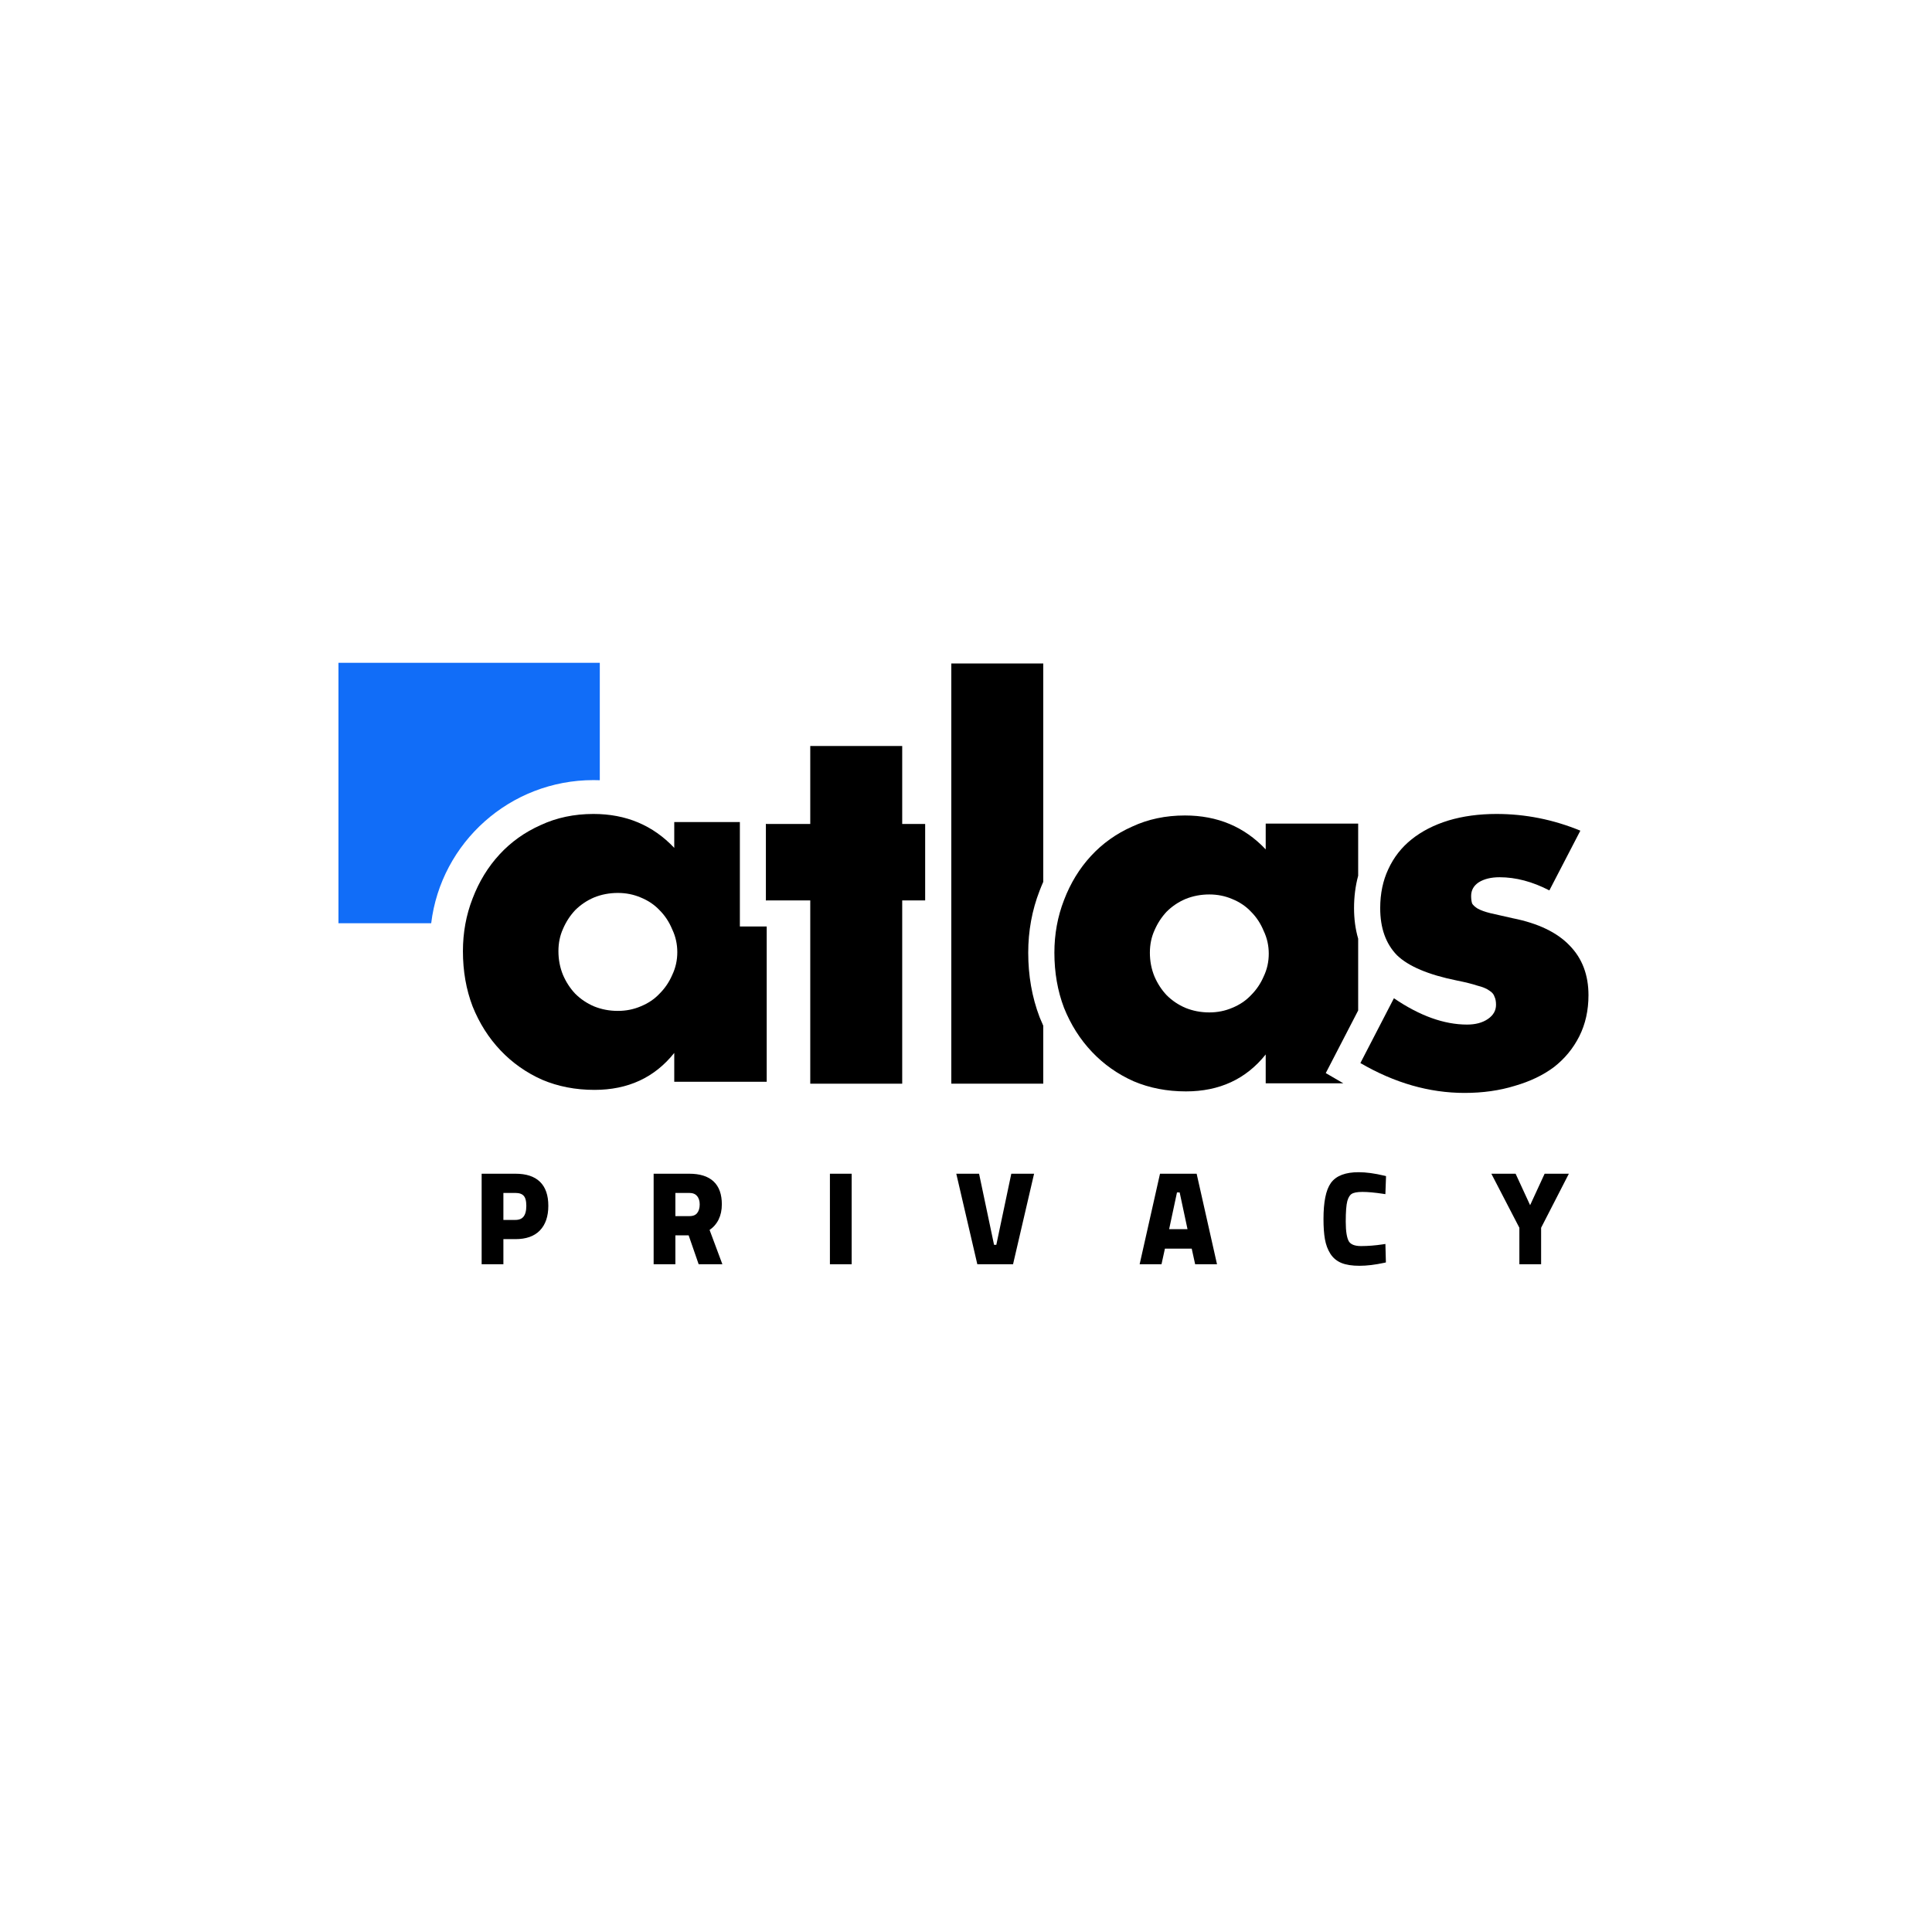
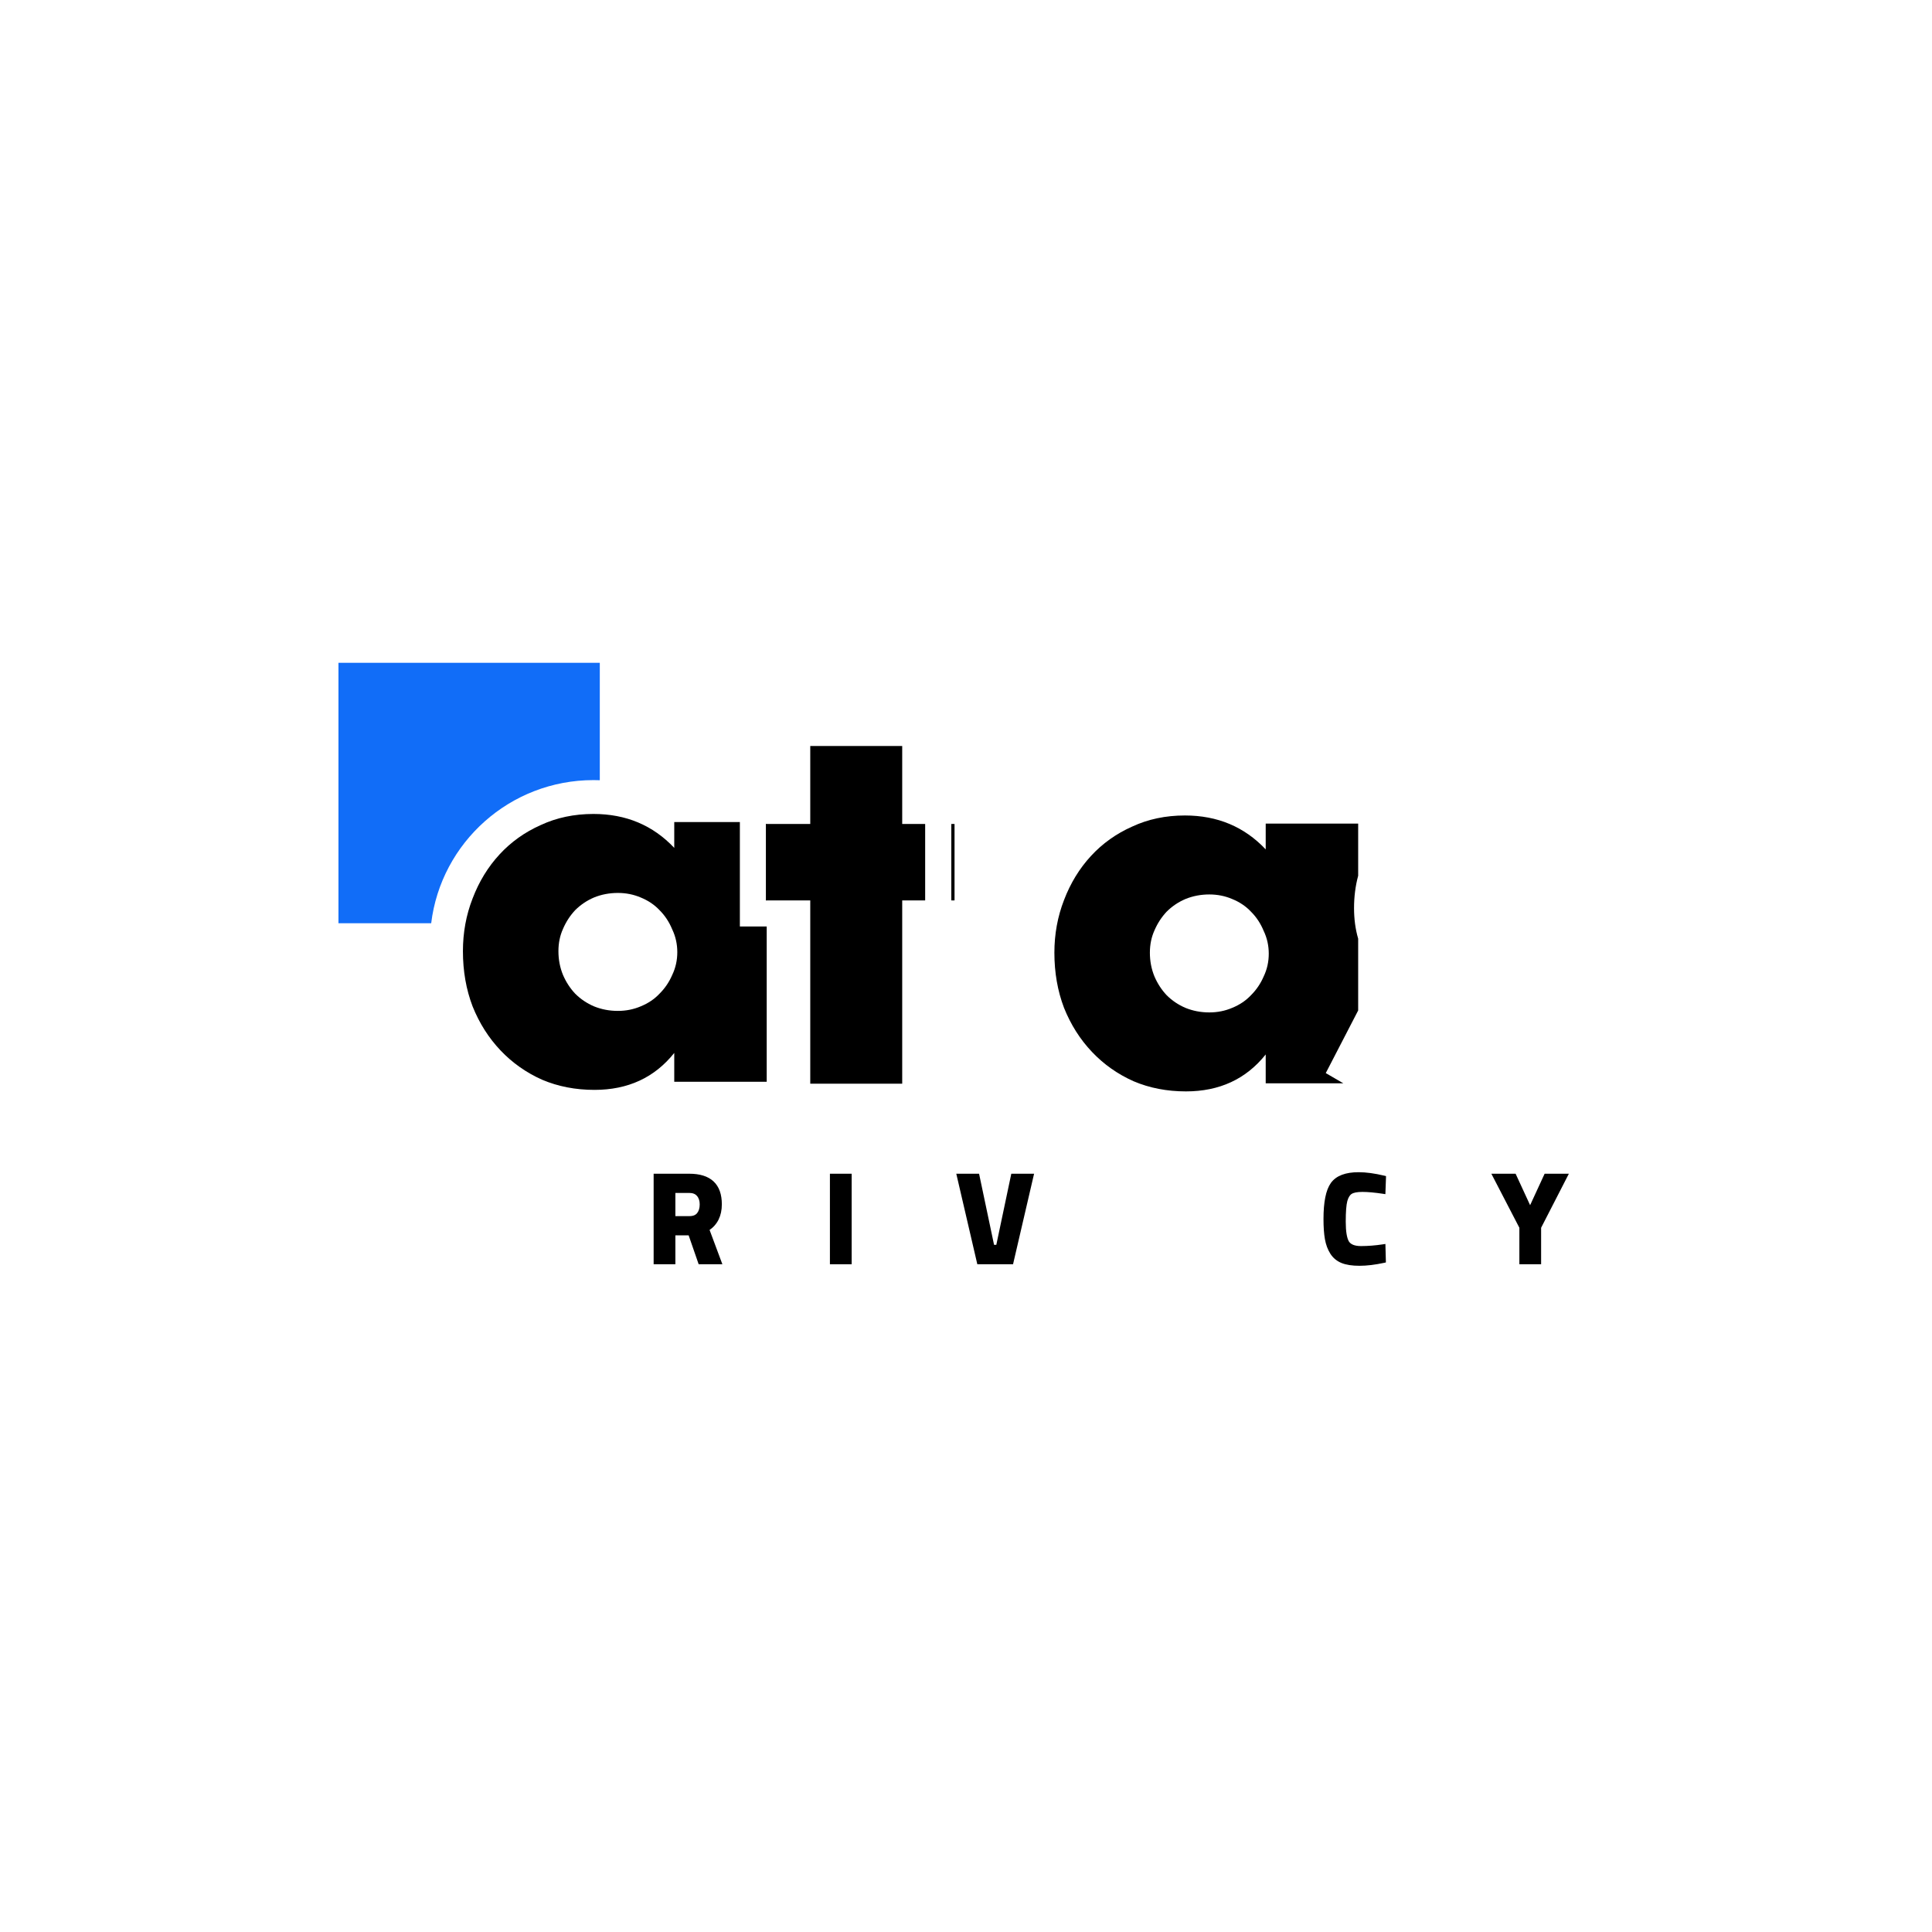
<svg xmlns="http://www.w3.org/2000/svg" width="1000" height="1000" viewBox="0 0 274 274" fill="none">
-   <rect width="1000" height="1000" fill="white" />
  <path fill-rule="evenodd" clip-rule="evenodd" d="M85.064 94H48V130.938H61.152C62.541 119.5 72.316 110.636 84.168 110.636C84.468 110.636 84.766 110.642 85.064 110.653V94Z" fill="#116DF8" />
  <path fill-rule="evenodd" clip-rule="evenodd" d="M104.93 116.586H95.624V120.248C92.598 117.041 88.779 115.437 84.168 115.437C81.431 115.437 78.933 115.964 76.676 117.017C74.418 118.022 72.473 119.41 70.84 121.181C69.207 122.952 67.934 125.035 67.022 127.428C66.109 129.774 65.653 132.263 65.653 134.895C65.653 137.72 66.109 140.328 67.022 142.722C67.982 145.115 69.303 147.197 70.984 148.969C72.665 150.74 74.635 152.128 76.892 153.133C79.149 154.09 81.623 154.569 84.313 154.569C89.068 154.569 92.838 152.822 95.624 149.328V153.42H108.736V131.396H104.93V116.586ZM108.736 116.857H108.64V127.699H108.736V116.857ZM79.846 138.27C79.413 137.217 79.197 136.092 79.197 134.895C79.197 133.747 79.413 132.693 79.846 131.736C80.278 130.731 80.854 129.845 81.575 129.079C82.343 128.314 83.232 127.715 84.24 127.284C85.297 126.854 86.426 126.638 87.627 126.638C88.779 126.638 89.86 126.854 90.869 127.284C91.925 127.715 92.814 128.314 93.534 129.079C94.303 129.845 94.903 130.755 95.336 131.808C95.816 132.813 96.056 133.89 96.056 135.039C96.056 136.188 95.816 137.265 95.336 138.27C94.903 139.275 94.303 140.161 93.534 140.927C92.814 141.693 91.925 142.291 90.869 142.722C89.86 143.153 88.779 143.368 87.627 143.368C86.426 143.368 85.297 143.153 84.24 142.722C83.232 142.291 82.343 141.693 81.575 140.927C80.854 140.161 80.278 139.275 79.846 138.27Z" fill="black" />
  <path fill-rule="evenodd" clip-rule="evenodd" d="M131.208 116.857H127.953V105.799H114.913V116.857H108.64V127.699H114.913V153.691H127.953V127.699H131.208V116.857ZM134.917 116.857V127.699H135.374V116.857H134.917Z" fill="black" />
-   <path fill-rule="evenodd" clip-rule="evenodd" d="M147.957 125.066V94.096H134.917V153.691H147.957V145.468C147.783 145.088 147.617 144.702 147.459 144.31L147.447 144.28L147.436 144.25C146.348 141.396 145.825 138.337 145.825 135.111C145.825 132.047 146.357 129.106 147.44 126.318C147.602 125.894 147.775 125.476 147.957 125.066Z" fill="black" />
-   <path d="M219.734 126.279C217.332 125.035 214.979 124.412 212.673 124.412C211.473 124.412 210.488 124.652 209.72 125.13C208.999 125.609 208.639 126.255 208.639 127.069C208.639 127.5 208.687 127.859 208.783 128.146C208.927 128.385 209.191 128.625 209.575 128.864C210.008 129.103 210.608 129.319 211.377 129.51C212.193 129.702 213.25 129.941 214.547 130.228C218.149 130.946 220.839 132.239 222.616 134.106C224.393 135.925 225.281 138.27 225.281 141.142C225.281 143.296 224.849 145.235 223.985 146.958C223.12 148.681 221.919 150.141 220.382 151.338C218.845 152.487 216.996 153.372 214.835 153.995C212.673 154.665 210.296 155 207.702 155C202.707 155 197.784 153.588 192.933 150.764L197.688 141.573C201.338 144.062 204.796 145.307 208.062 145.307C209.263 145.307 210.248 145.043 211.016 144.517C211.785 143.99 212.169 143.32 212.169 142.506C212.169 142.028 212.097 141.645 211.953 141.358C211.857 141.023 211.617 140.735 211.232 140.496C210.848 140.209 210.272 139.969 209.503 139.778C208.783 139.539 207.822 139.299 206.622 139.06C202.587 138.246 199.753 137.049 198.12 135.47C196.535 133.842 195.743 131.616 195.743 128.792C195.743 126.734 196.127 124.891 196.895 123.263C197.664 121.588 198.769 120.176 200.209 119.027C201.65 117.878 203.38 116.993 205.397 116.37C207.462 115.748 209.744 115.437 212.241 115.437C216.324 115.437 220.286 116.227 224.129 117.807L219.734 126.279Z" fill="black" />
  <path fill-rule="evenodd" clip-rule="evenodd" d="M190.512 153.636H179.505V149.543C176.72 153.037 172.949 154.784 168.194 154.784C165.505 154.784 163.031 154.306 160.774 153.348C158.516 152.343 156.547 150.955 154.866 149.184C153.185 147.413 151.864 145.33 150.903 142.937C149.991 140.544 149.535 137.935 149.535 135.111C149.535 132.478 149.991 129.989 150.903 127.643C151.816 125.25 153.089 123.168 154.722 121.396C156.355 119.625 158.3 118.237 160.557 117.232C162.815 116.179 165.313 115.652 168.05 115.652C172.661 115.652 176.48 117.256 179.505 120.463V116.801H192.618V124.199C192.221 125.665 192.033 127.203 192.033 128.792C192.033 130.303 192.218 131.76 192.618 133.126V143.306L188.023 152.187L190.512 153.636ZM163.728 138.485C163.295 137.432 163.079 136.307 163.079 135.111C163.079 133.962 163.295 132.909 163.728 131.951C164.16 130.946 164.736 130.061 165.457 129.295C166.225 128.529 167.114 127.93 168.122 127.5C169.179 127.069 170.308 126.853 171.508 126.853C172.661 126.853 173.742 127.069 174.75 127.5C175.807 127.93 176.696 128.529 177.416 129.295C178.185 130.061 178.785 130.97 179.217 132.023C179.698 133.028 179.938 134.105 179.938 135.254C179.938 136.403 179.698 137.48 179.217 138.485C178.785 139.491 178.185 140.376 177.416 141.142C176.696 141.908 175.807 142.506 174.75 142.937C173.742 143.368 172.661 143.583 171.508 143.583C170.308 143.583 169.179 143.368 168.122 142.937C167.114 142.506 166.225 141.908 165.457 141.142C164.736 140.376 164.16 139.491 163.728 138.485Z" fill="black" />
-   <path d="M71.092 179.15H71.242V179V175.586H73.108C74.561 175.586 75.686 175.201 76.456 174.406C77.235 173.602 77.614 172.462 77.614 171.008C77.614 169.568 77.244 168.461 76.48 167.715C75.715 166.969 74.582 166.61 73.108 166.61H68.608H68.458V166.76V179V179.15H68.608H71.092ZM74.382 169.488L74.382 169.488L74.384 169.49C74.645 169.772 74.794 170.265 74.794 171.008C74.794 171.76 74.642 172.296 74.363 172.642C74.09 172.982 73.675 173.162 73.09 173.162H71.242V169.034H73.09C73.701 169.034 74.121 169.195 74.382 169.488Z" fill="black" stroke="black" stroke-width="0.3" />
  <path d="M95.634 179V175.046H97.771L99.158 179.049L99.193 179.15H99.3H102.018H102.234L102.159 178.948L100.455 174.38C101.636 173.591 102.222 172.386 102.222 170.792C102.222 169.422 101.855 168.368 101.094 167.658C100.336 166.951 99.213 166.61 97.752 166.61H93H92.85V166.76V179V179.15H93H95.484H95.634V179ZM98.952 169.504L98.952 169.504L98.954 169.506C99.236 169.82 99.384 170.249 99.384 170.81C99.384 171.373 99.246 171.811 98.985 172.138C98.733 172.453 98.344 172.622 97.788 172.622H95.634V169.034H97.752C98.296 169.034 98.688 169.197 98.952 169.504Z" fill="black" stroke="black" stroke-width="0.3" />
  <path d="M117.85 179V179.15H118H120.484H120.634V179V166.76V166.61H120.484H118H117.85V166.76V179Z" fill="black" stroke="black" stroke-width="0.3" />
  <path d="M143.668 166.61H143.546L143.521 166.729L141.422 176.69H140.856L138.757 166.729L138.732 166.61H138.61H136H135.811L135.854 166.794L138.698 179.034L138.725 179.15H138.844H143.434H143.553L143.58 179.034L146.424 166.794L146.467 166.61H146.278H143.668Z" fill="black" stroke="black" stroke-width="0.3" />
  <path d="M196.276 178.949L196.397 178.922L196.394 178.798L196.34 176.764L196.335 176.594L196.168 176.62C195.058 176.787 194.01 176.87 193.022 176.87C192.061 176.87 191.467 176.607 191.17 176.132C190.869 175.618 190.706 174.671 190.706 173.258C190.706 171.844 190.784 170.859 190.935 170.292C191.098 169.722 191.334 169.368 191.624 169.192L191.624 169.192L191.627 169.19C191.925 168.999 192.446 168.89 193.22 168.89C194.002 168.89 194.984 168.979 196.168 169.158L196.334 169.184L196.34 169.015L196.412 167.035L196.416 166.913L196.297 166.884C194.933 166.558 193.727 166.394 192.68 166.394C190.871 166.394 189.581 166.867 188.868 167.861L188.868 167.861C188.179 168.826 187.85 170.512 187.85 172.88C187.85 174.013 187.916 174.958 188.05 175.714C188.185 176.474 188.431 177.141 188.791 177.712C189.156 178.291 189.661 178.713 190.301 178.977C190.938 179.239 191.776 179.366 192.806 179.366C193.839 179.366 194.996 179.226 196.276 178.949Z" fill="black" stroke="black" stroke-width="0.3" />
  <path d="M218.264 179.15H218.414V179V174.086L222.141 166.829L222.254 166.61H222.008H219.254H219.158L219.118 166.697L217.004 171.28L214.89 166.697L214.85 166.61H214.754H212H211.753L211.867 166.829L215.63 174.087V179V179.15H215.78H218.264Z" fill="black" stroke="black" stroke-width="0.3" />
-   <path d="M161.854 178.967L161.813 179.15H162H164.484H164.605L164.631 179.032L165.091 176.936H169.133L169.593 179.032L169.619 179.15H169.74H172.224H172.411L172.37 178.967L169.616 166.727L169.59 166.61H169.47H164.754H164.634L164.608 166.727L161.854 178.967ZM168.601 174.476H165.623L166.801 168.962H167.423L168.601 174.476Z" fill="black" stroke="black" stroke-width="0.3" />
</svg>